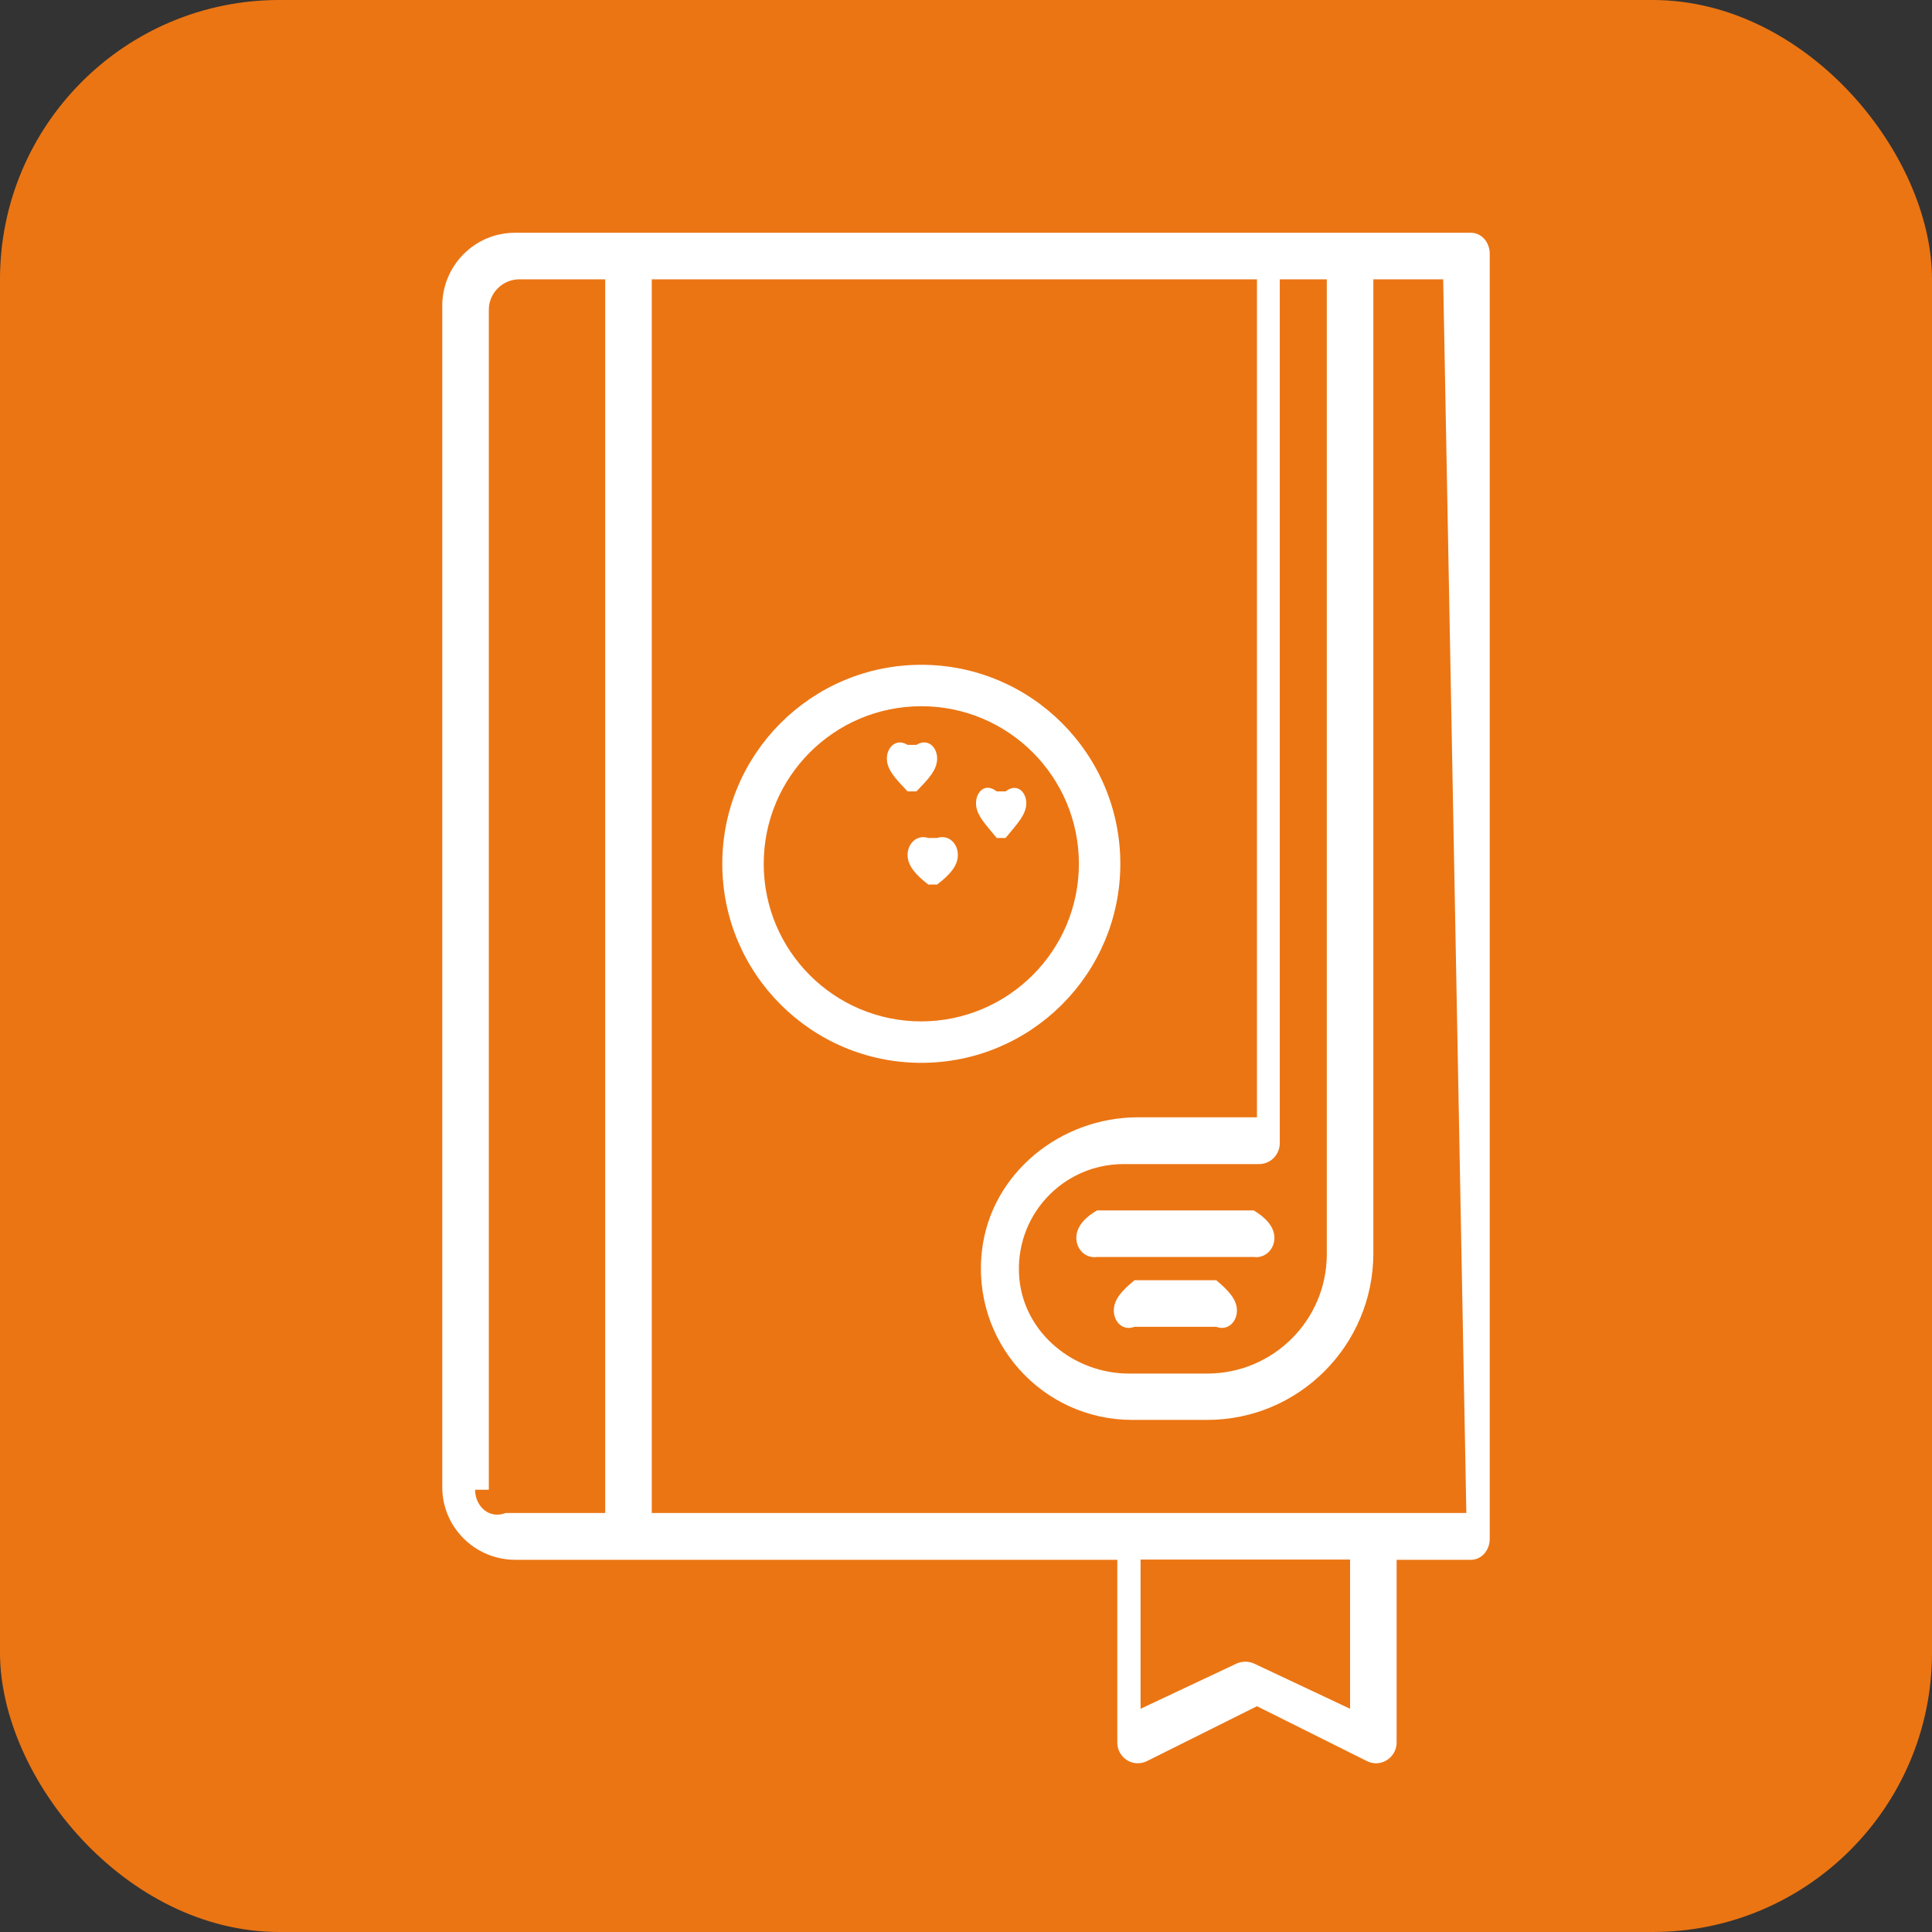
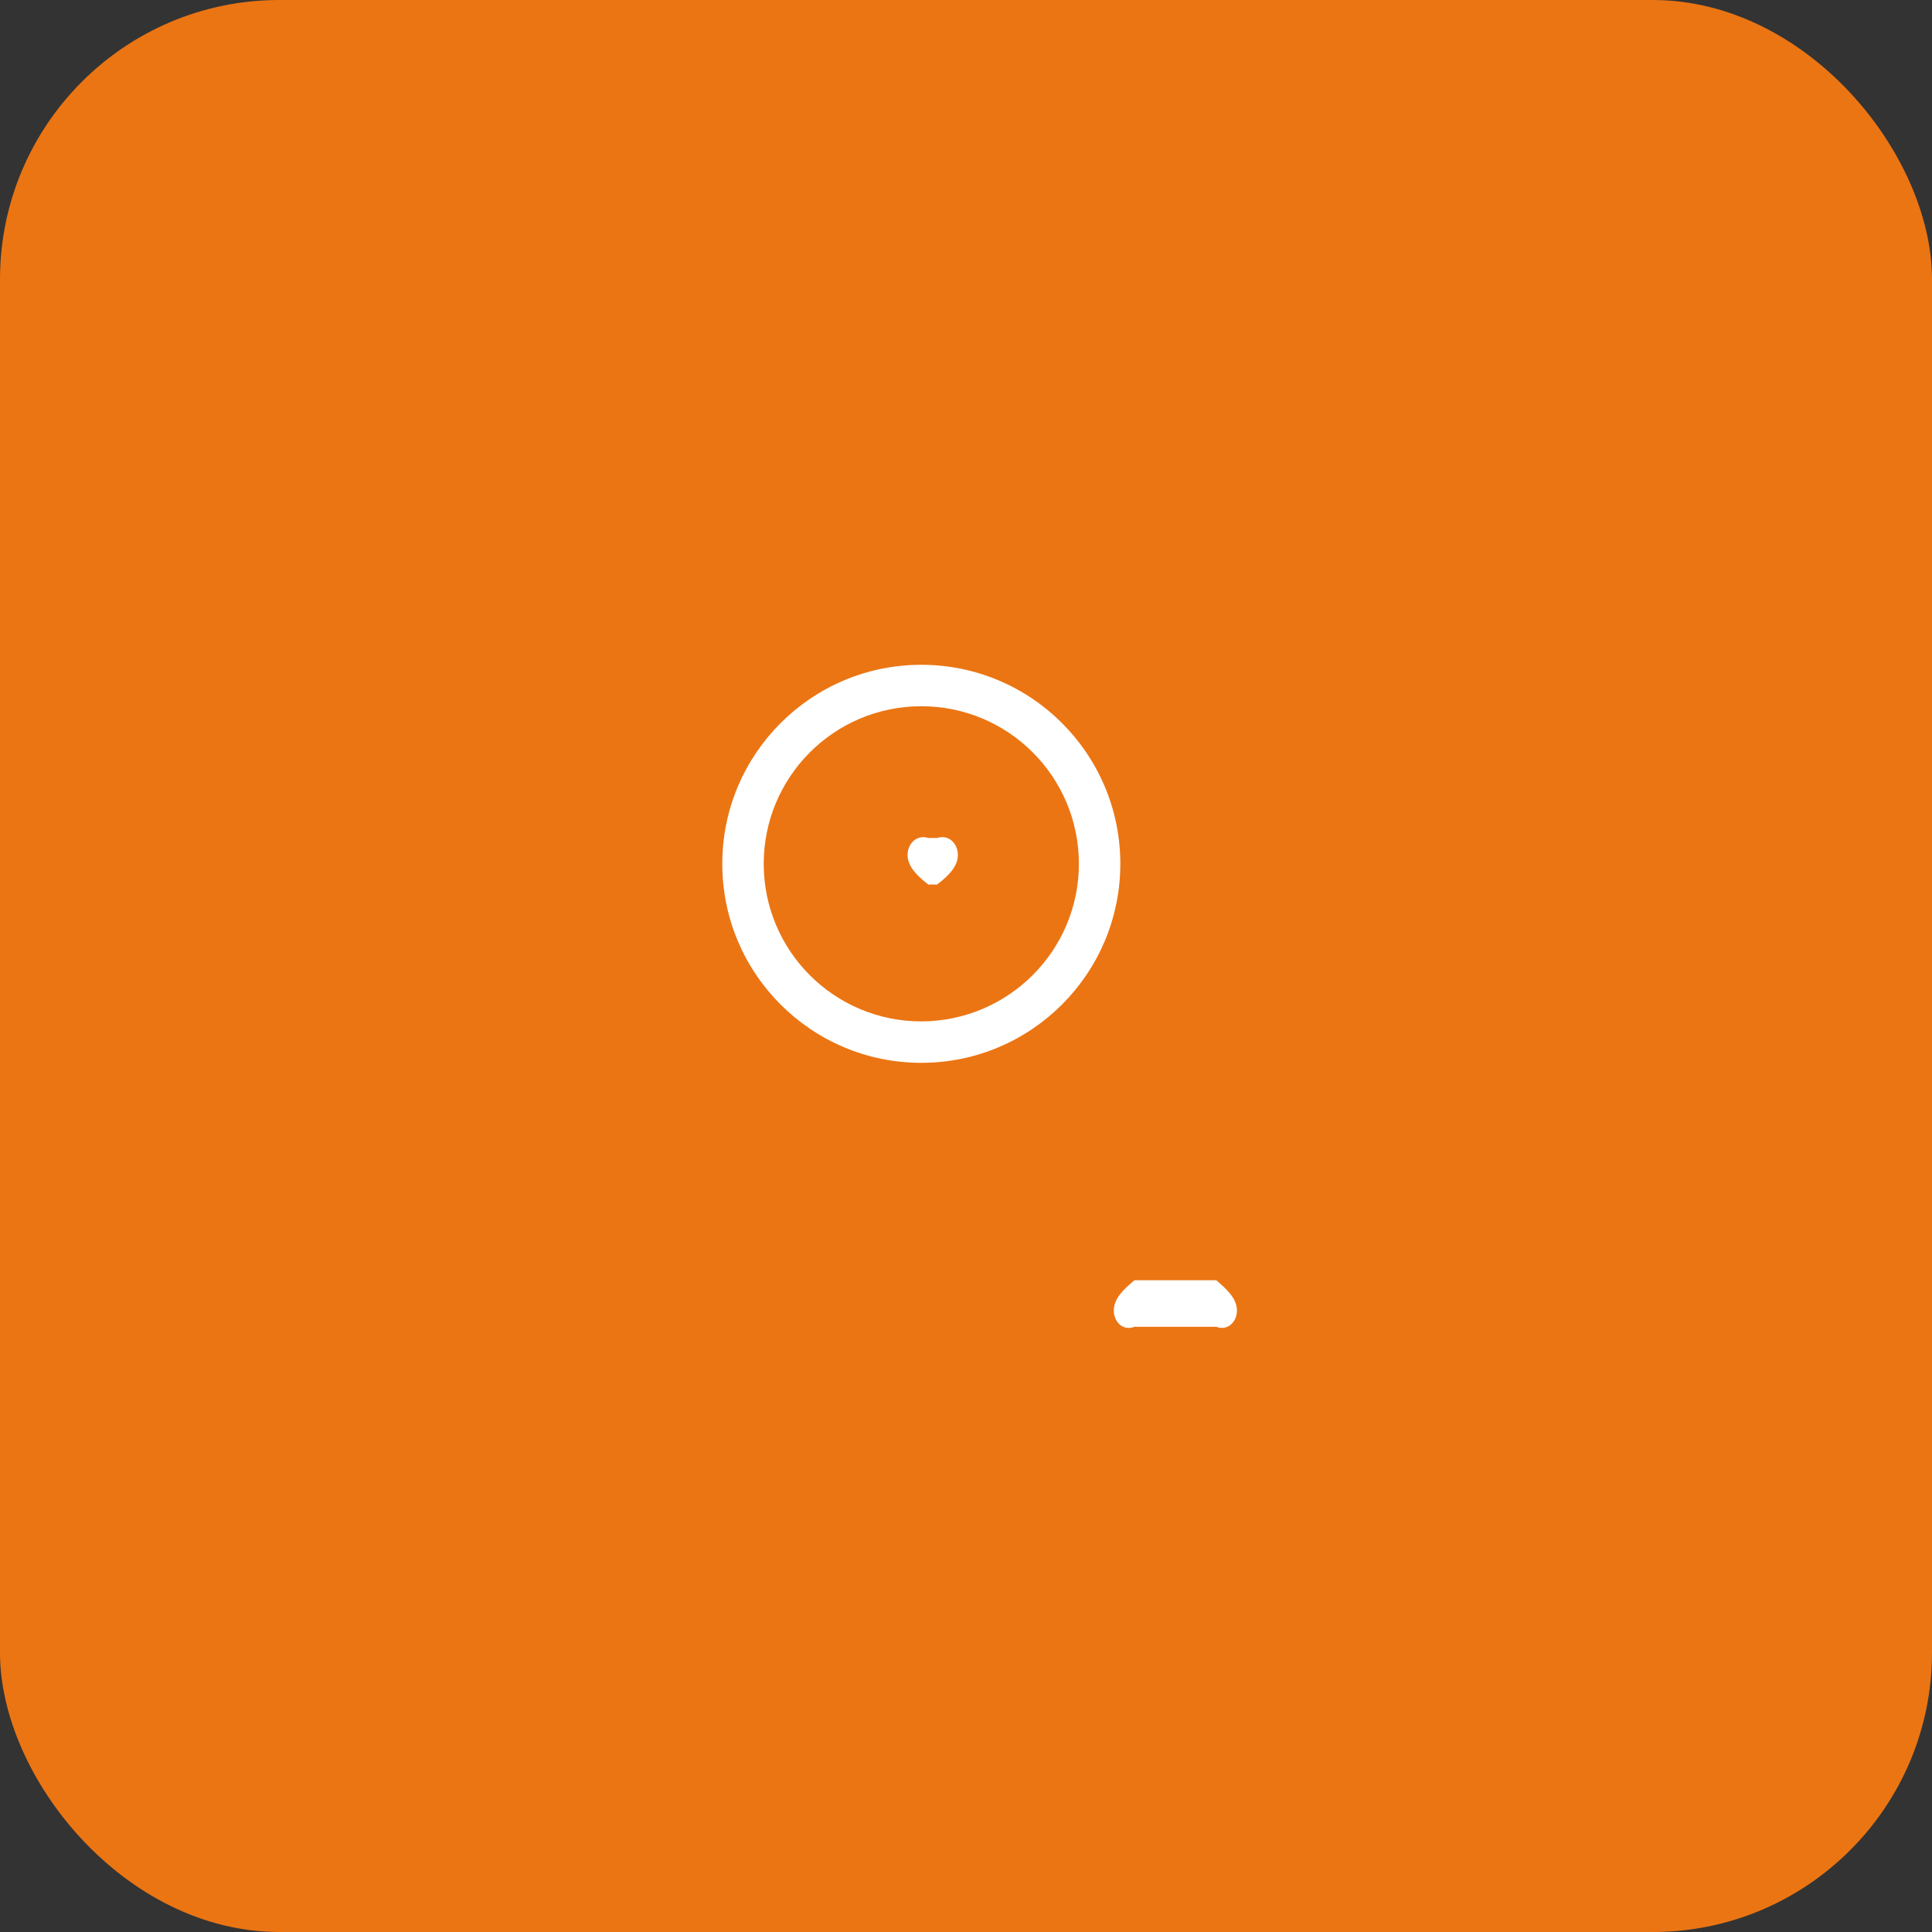
<svg xmlns="http://www.w3.org/2000/svg" id="Ebene_2" viewBox="0 0 83 83">
  <rect x="0" y="0" width="83" height="83" fill="#333333" stroke="none" />
  <defs>
    <style>.cls-1{fill:#eb7513;}.cls-1,.cls-2{stroke-width:0px;}.cls-2{fill:#fff;}</style>
  </defs>
  <g id="Ebene_1-2">
    <rect class="cls-1" width="83" height="83" rx="12" ry="12" />
    <g id="Layer_1">
-       <path class="cls-2" d="m63.19,10H22.12c-1.72,0-3.11,1.4-3.12,3.12v50.77c0,1.72,1.4,3.11,3.12,3.12h25.88v7.85c0,.49.39.89.88.89.13,0,.27-.03.39-.09l4.73-2.36,4.73,2.36c.44.22.96.03,1.18-.41.06-.12.09-.26.09-.39v-7.85h3.19c.45,0,.81-.4.81-.9h0V10.9c0-.5-.36-.9-.81-.9h0,0Zm-6.19,2v41.9c-.01,2.82-2.3,5.1-5.12,5.11h-3.37c-2.37,0-4.51-1.73-4.72-4.1-.23-2.67,1.86-4.9,4.48-4.9h5.82c.49,0,.89-.4.89-.9h0V12h2Zm-36,52V13.31c0-.72.59-1.31,1.31-1.31h3.69v53h-4.28c-.72.28-1.31-.31-1.31-1h.59Zm37,9.41l-4.12-1.94c-.24-.11-.52-.11-.76,0l-4.12,1.94v-6.41h9v6.41Zm5-8.41H28V12h26v36s-5.11,0-5.11,0c-3.32,0-6.3,2.39-6.7,5.69-.48,3.95,2.59,7.31,6.45,7.31h3.22c3.94,0,7.13-3.2,7.14-7.14V12h3l1,53.28v-.28Z" />
-       <path class="cls-2" d="m53.86,52h-6.73c-.49.28-.89.68-.89,1.18s.4.89.89.82h6.73c.49.07.89-.33.89-.82s-.4-.89-.89-1.18Z" />
      <path class="cls-2" d="m52.25,55h-3.51c-.49.4-.89.8-.89,1.3s.4.89.89.7h3.51c.49.19.89-.21.89-.7s-.4-.89-.89-1.3Z" />
      <path class="cls-2" d="m48.13,37.11c0-4.72-3.83-8.55-8.55-8.55s-8.55,3.83-8.55,8.55,3.83,8.55,8.55,8.55c4.72,0,8.55-3.83,8.55-8.55Zm-8.55,6.77c-3.74,0-6.77-3.03-6.77-6.77s3.03-6.77,6.77-6.77,6.77,3.03,6.77,6.77h0c0,3.73-3.03,6.76-6.77,6.77Z" />
-       <path class="cls-2" d="m39.37,34c.49-.51.89-.91.89-1.41s-.4-.89-.89-.59h-.38c-.49-.3-.89.1-.89.59s.4.89.89,1.41h.38Z" />
-       <path class="cls-2" d="m43.2,34h-.38c-.49-.39-.89.01-.89.51s.4.89.89,1.49h.38c.49-.6.89-1,.89-1.49s-.4-.89-.89-.51Z" />
      <path class="cls-2" d="m40.26,36h-.38c-.49-.16-.89.24-.89.73s.4.89.89,1.27h.38c.49-.38.89-.77.89-1.27s-.4-.89-.89-.73Z" />
    </g>
  </g>
</svg>